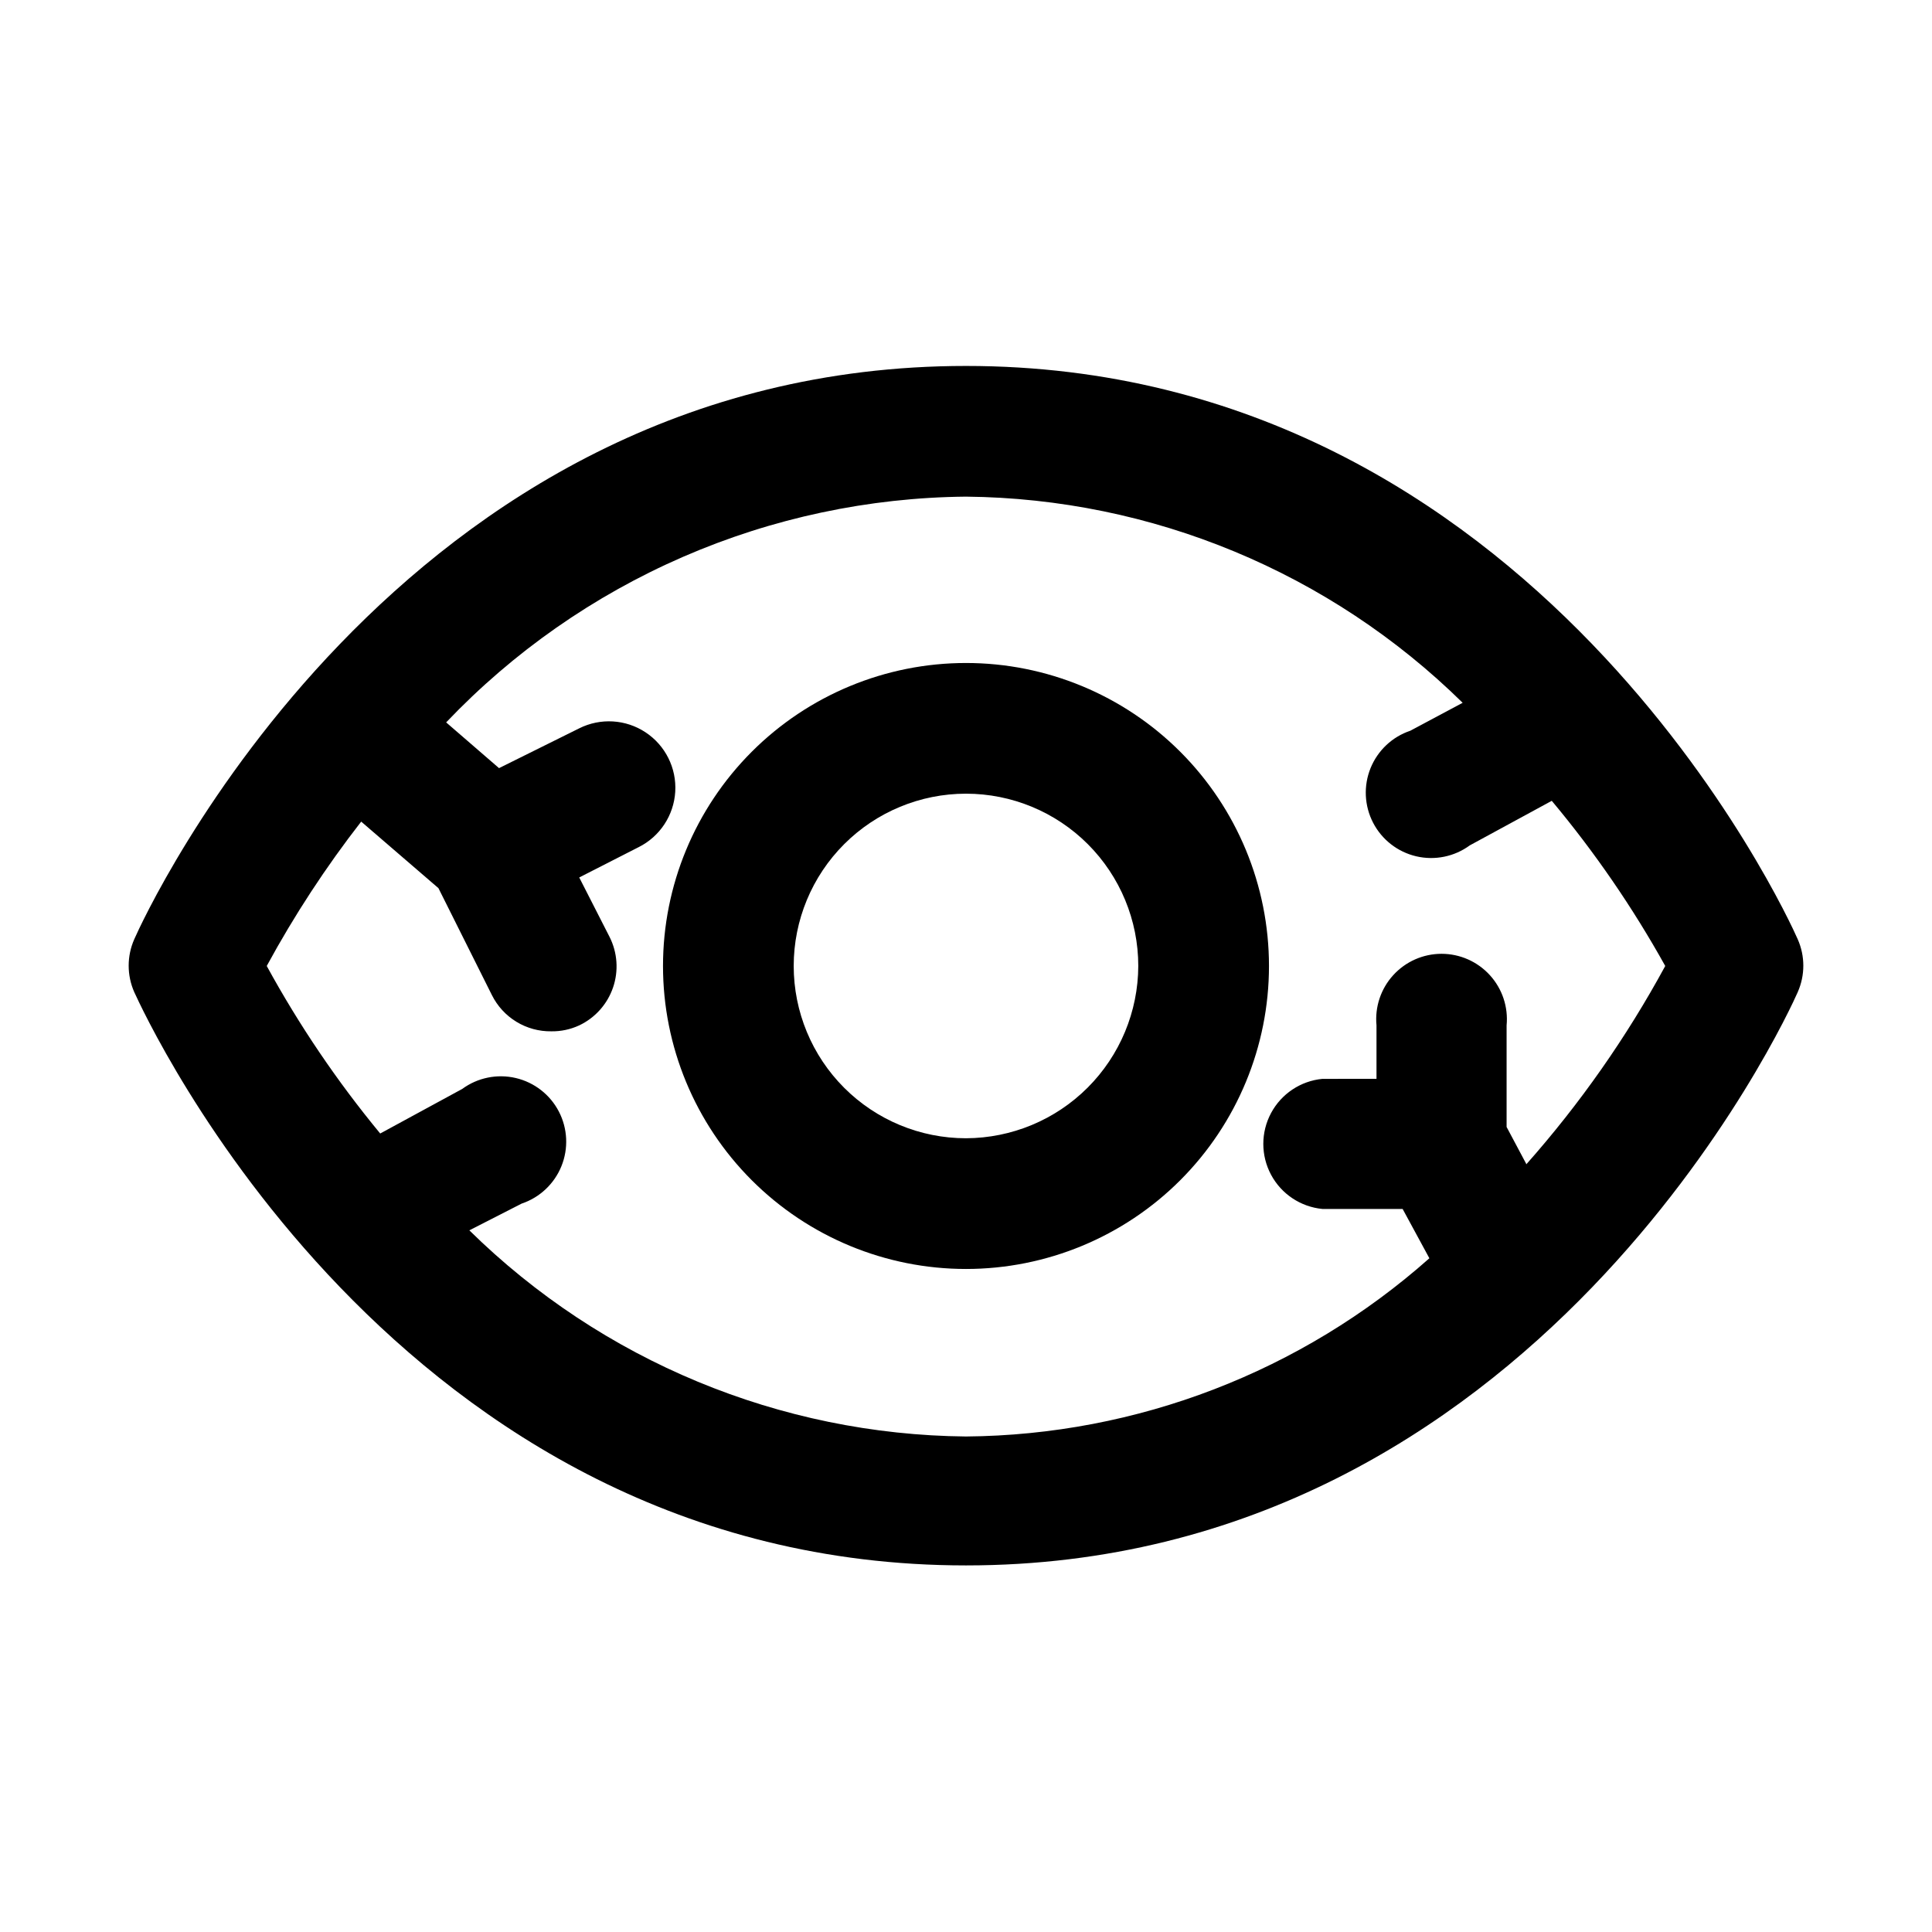
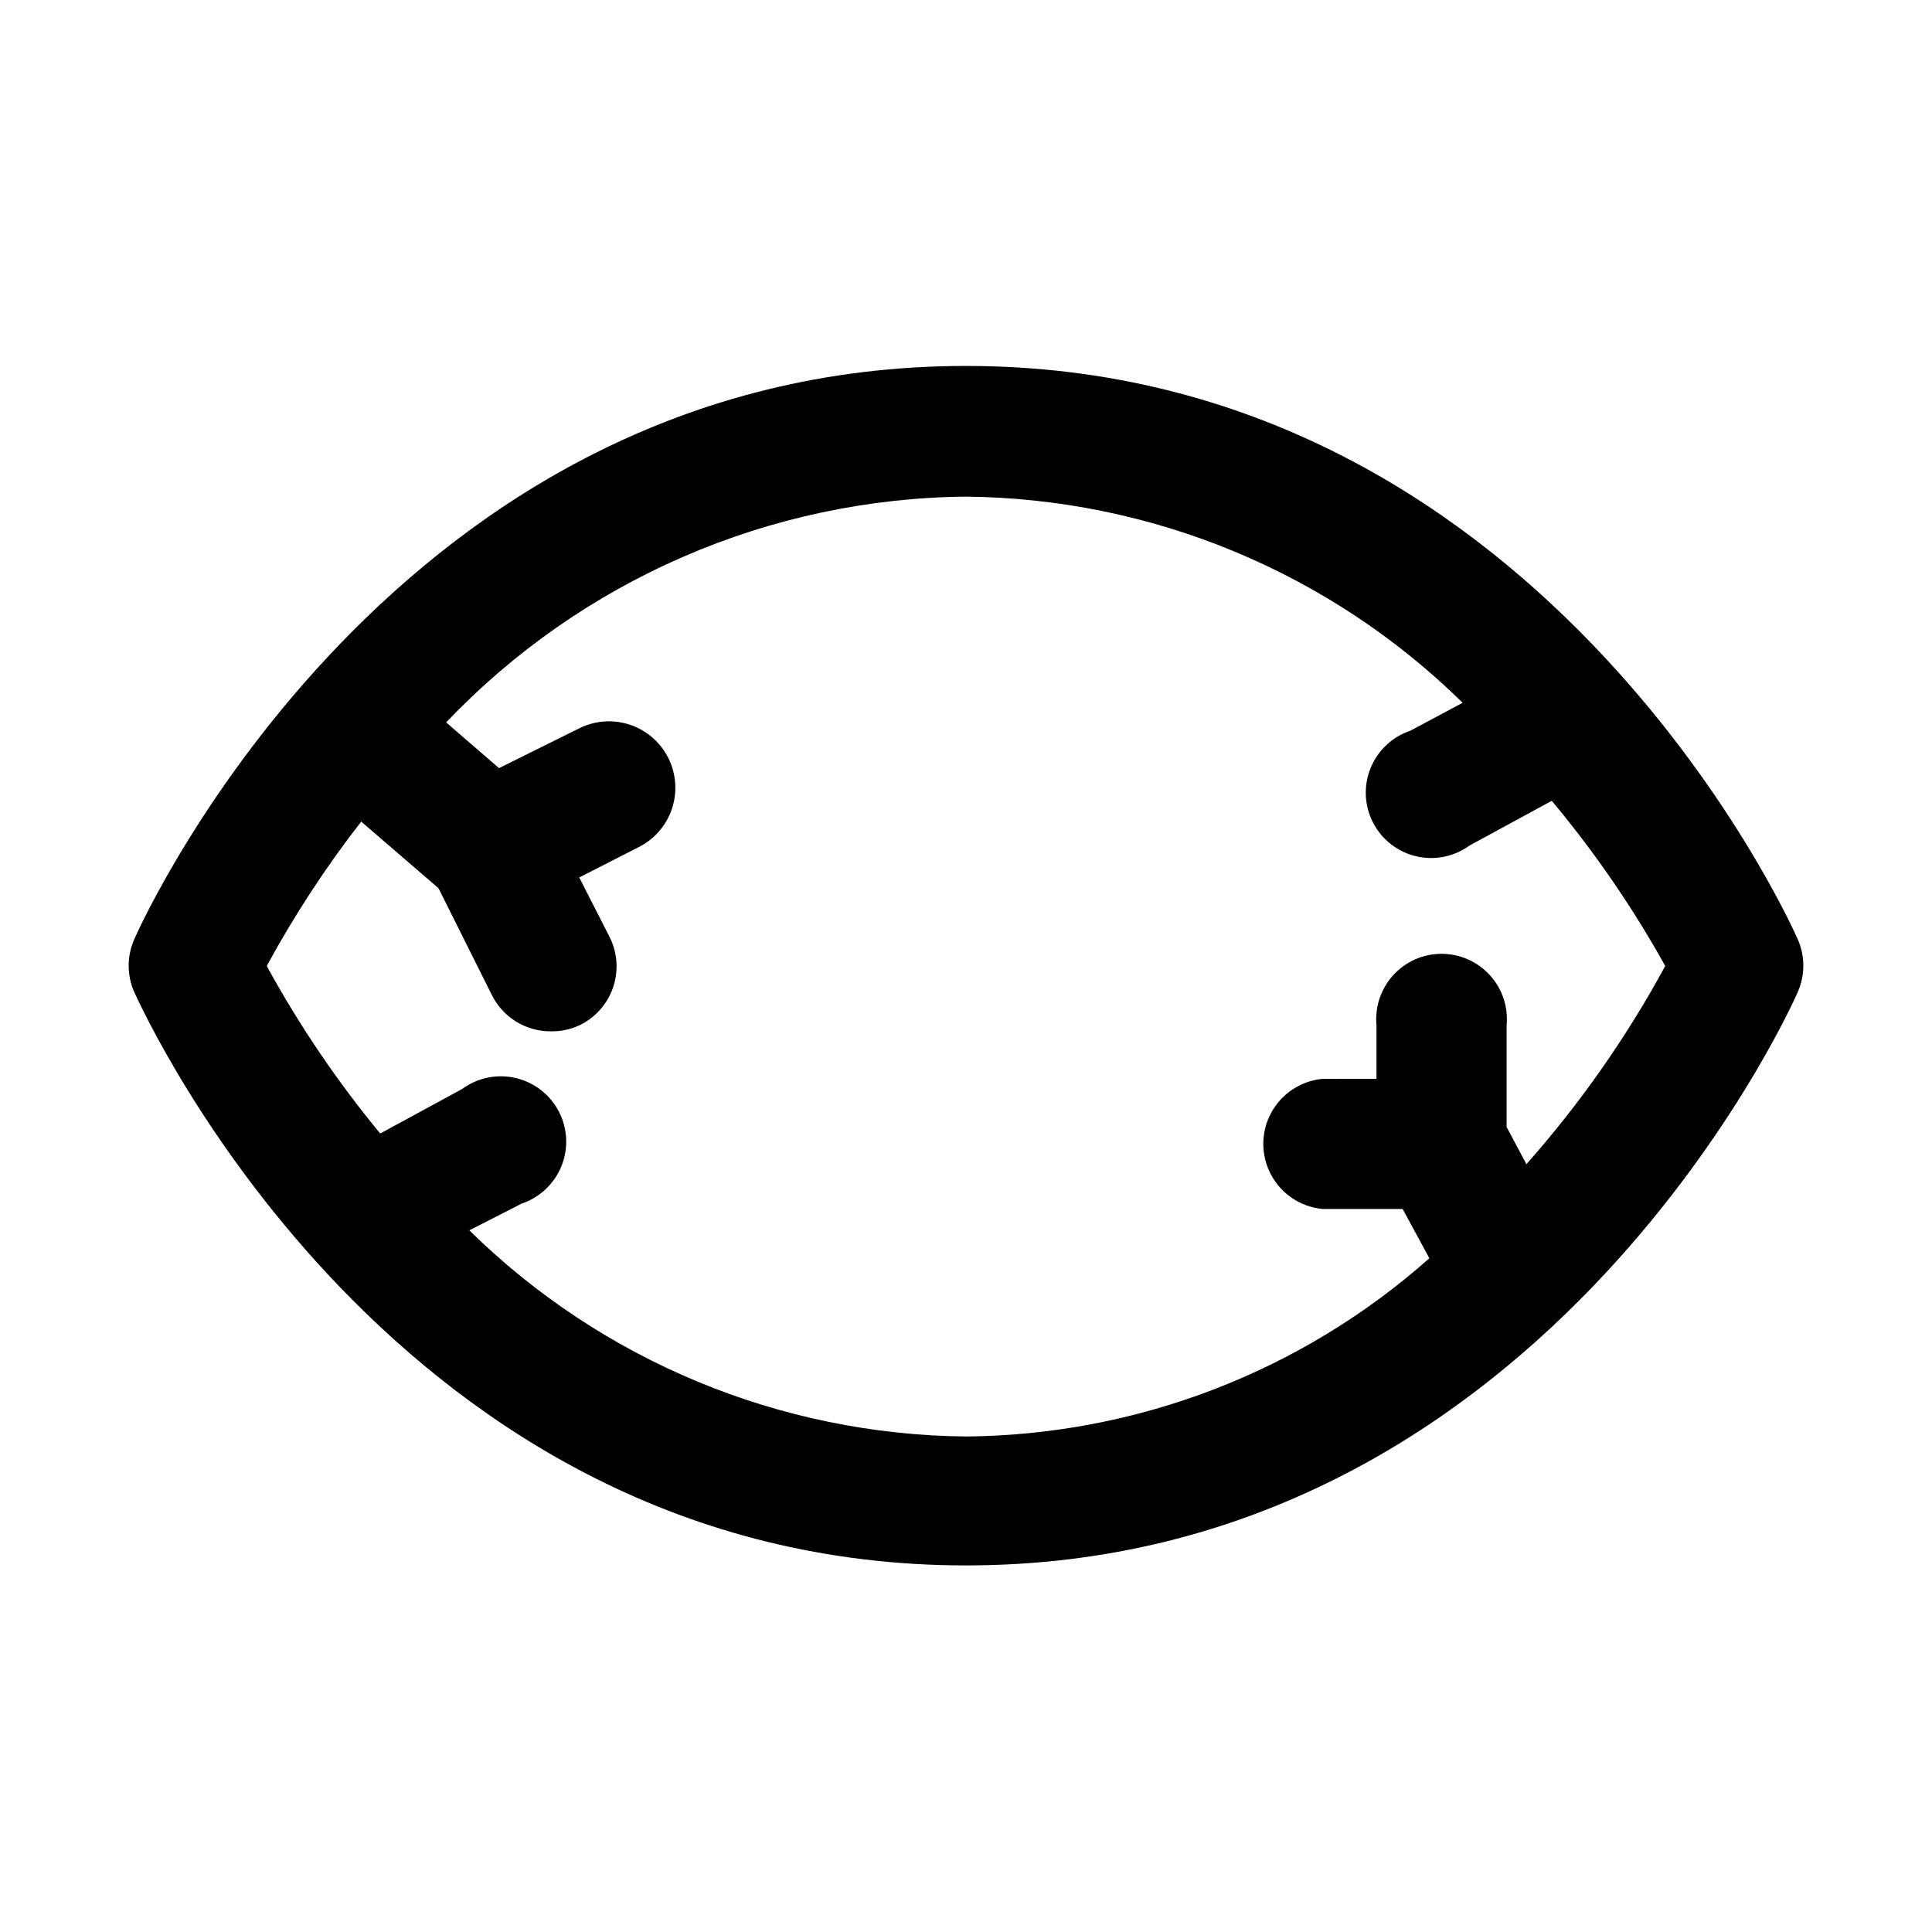
<svg xmlns="http://www.w3.org/2000/svg" fill="#000000" width="800px" height="800px" version="1.1" viewBox="144 144 512 512">
  <g>
-     <path d="m400 319.7c-21.297 0-41.719 8.461-56.777 23.52s-23.52 35.48-23.52 56.777c0 21.293 8.461 41.719 23.52 56.777 15.059 15.055 35.48 23.516 56.777 23.516 21.293 0 41.719-8.461 56.777-23.516 15.055-15.059 23.516-35.484 23.516-56.777 0-21.297-8.461-41.719-23.516-56.777-15.059-15.059-35.484-23.52-56.777-23.52zm0 125.95c-12.109 0-23.723-4.809-32.285-13.371s-13.375-20.176-13.375-32.285 4.812-23.723 13.375-32.285 20.176-13.375 32.285-13.375 23.723 4.812 32.285 13.375 13.371 20.176 13.371 32.285c-0.043 12.094-4.863 23.684-13.418 32.238-8.555 8.555-20.145 13.375-32.238 13.418z" />
-     <path d="m400 240.98c-151.14 0-217.74 145.79-220.42 151.93-1.973 4.461-1.973 9.551 0 14.012 2.832 6.141 69.273 151.93 220.42 151.93s217.74-145.79 220.42-151.93h-0.004c1.977-4.461 1.977-9.551 0-14.012-2.676-6.141-69.273-151.93-220.41-151.93zm148.46 211.44-5.195-9.762v-26.922c0.465-4.859-1.141-9.688-4.426-13.297-3.281-3.613-7.934-5.672-12.812-5.672-4.883 0-9.535 2.059-12.816 5.672-3.285 3.609-4.891 8.438-4.426 13.297v14.168l-14.328 0.004c-5.766 0.551-10.879 3.953-13.613 9.059-2.738 5.109-2.738 11.25 0 16.355 2.734 5.109 7.848 8.512 13.613 9.062h21.254l7.086 13.066v0.004c-33.879 30.07-77.504 46.852-122.8 47.23-49.293-0.48-96.477-20.066-131.62-54.633l13.855-7.082c4.797-1.609 8.652-5.234 10.551-9.922 1.898-4.691 1.652-9.977-0.676-14.469-2.328-4.492-6.504-7.742-11.43-8.895-4.926-1.152-10.109-0.094-14.191 2.898l-21.727 11.809c-11.41-13.812-21.48-28.68-30.07-44.398 7.289-13.414 15.66-26.211 25.031-38.258l20.469 17.633 14.168 28.34c1.453 2.918 3.703 5.371 6.488 7.07 2.785 1.699 5.996 2.578 9.258 2.531 2.555 0.039 5.082-0.5 7.398-1.574 4.219-2 7.449-5.621 8.961-10.035 1.512-4.418 1.176-9.258-0.93-13.422l-8.031-15.742 15.742-8.031h0.004c5.625-2.812 9.32-8.414 9.699-14.691 0.375-6.277-2.625-12.277-7.875-15.742-5.246-3.465-11.945-3.867-17.57-1.055l-21.254 10.547-14.012-12.121c17.789-18.688 39.148-33.609 62.812-43.887 23.664-10.277 49.148-15.699 74.949-15.941 49.289 0.48 96.477 20.066 131.62 54.633l-13.855 7.398h0.004c-4.801 1.605-8.652 5.231-10.555 9.922-1.898 4.688-1.652 9.973 0.676 14.469 2.328 4.492 6.504 7.742 11.43 8.895 4.926 1.152 10.113 0.094 14.191-2.898l21.727-11.809c11.379 13.609 21.445 28.266 30.07 43.77-10.238 18.871-22.598 36.516-36.84 52.582z" />
+     <path d="m400 240.98c-151.14 0-217.74 145.79-220.42 151.93-1.973 4.461-1.973 9.551 0 14.012 2.832 6.141 69.273 151.93 220.42 151.93s217.74-145.79 220.42-151.93h-0.004c1.977-4.461 1.977-9.551 0-14.012-2.676-6.141-69.273-151.93-220.41-151.93zm148.46 211.44-5.195-9.762v-26.922c0.465-4.859-1.141-9.688-4.426-13.297-3.281-3.613-7.934-5.672-12.812-5.672-4.883 0-9.535 2.059-12.816 5.672-3.285 3.609-4.891 8.438-4.426 13.297v14.168l-14.328 0.004c-5.766 0.551-10.879 3.953-13.613 9.059-2.738 5.109-2.738 11.25 0 16.355 2.734 5.109 7.848 8.512 13.613 9.062h21.254l7.086 13.066v0.004c-33.879 30.07-77.504 46.852-122.8 47.23-49.293-0.48-96.477-20.066-131.62-54.633l13.855-7.082c4.797-1.609 8.652-5.234 10.551-9.922 1.898-4.691 1.652-9.977-0.676-14.469-2.328-4.492-6.504-7.742-11.43-8.895-4.926-1.152-10.109-0.094-14.191 2.898l-21.727 11.809c-11.41-13.812-21.48-28.68-30.07-44.398 7.289-13.414 15.66-26.211 25.031-38.258l20.469 17.633 14.168 28.34c1.453 2.918 3.703 5.371 6.488 7.07 2.785 1.699 5.996 2.578 9.258 2.531 2.555 0.039 5.082-0.5 7.398-1.574 4.219-2 7.449-5.621 8.961-10.035 1.512-4.418 1.176-9.258-0.93-13.422l-8.031-15.742 15.742-8.031h0.004c5.625-2.812 9.32-8.414 9.699-14.691 0.375-6.277-2.625-12.277-7.875-15.742-5.246-3.465-11.945-3.867-17.57-1.055l-21.254 10.547-14.012-12.121c17.789-18.688 39.148-33.609 62.812-43.887 23.664-10.277 49.148-15.699 74.949-15.941 49.289 0.48 96.477 20.066 131.62 54.633l-13.855 7.398h0.004c-4.801 1.605-8.652 5.231-10.555 9.922-1.898 4.688-1.652 9.973 0.676 14.469 2.328 4.492 6.504 7.742 11.43 8.895 4.926 1.152 10.113 0.094 14.191-2.898l21.727-11.809c11.379 13.609 21.445 28.266 30.07 43.77-10.238 18.871-22.598 36.516-36.84 52.582" />
  </g>
</svg>